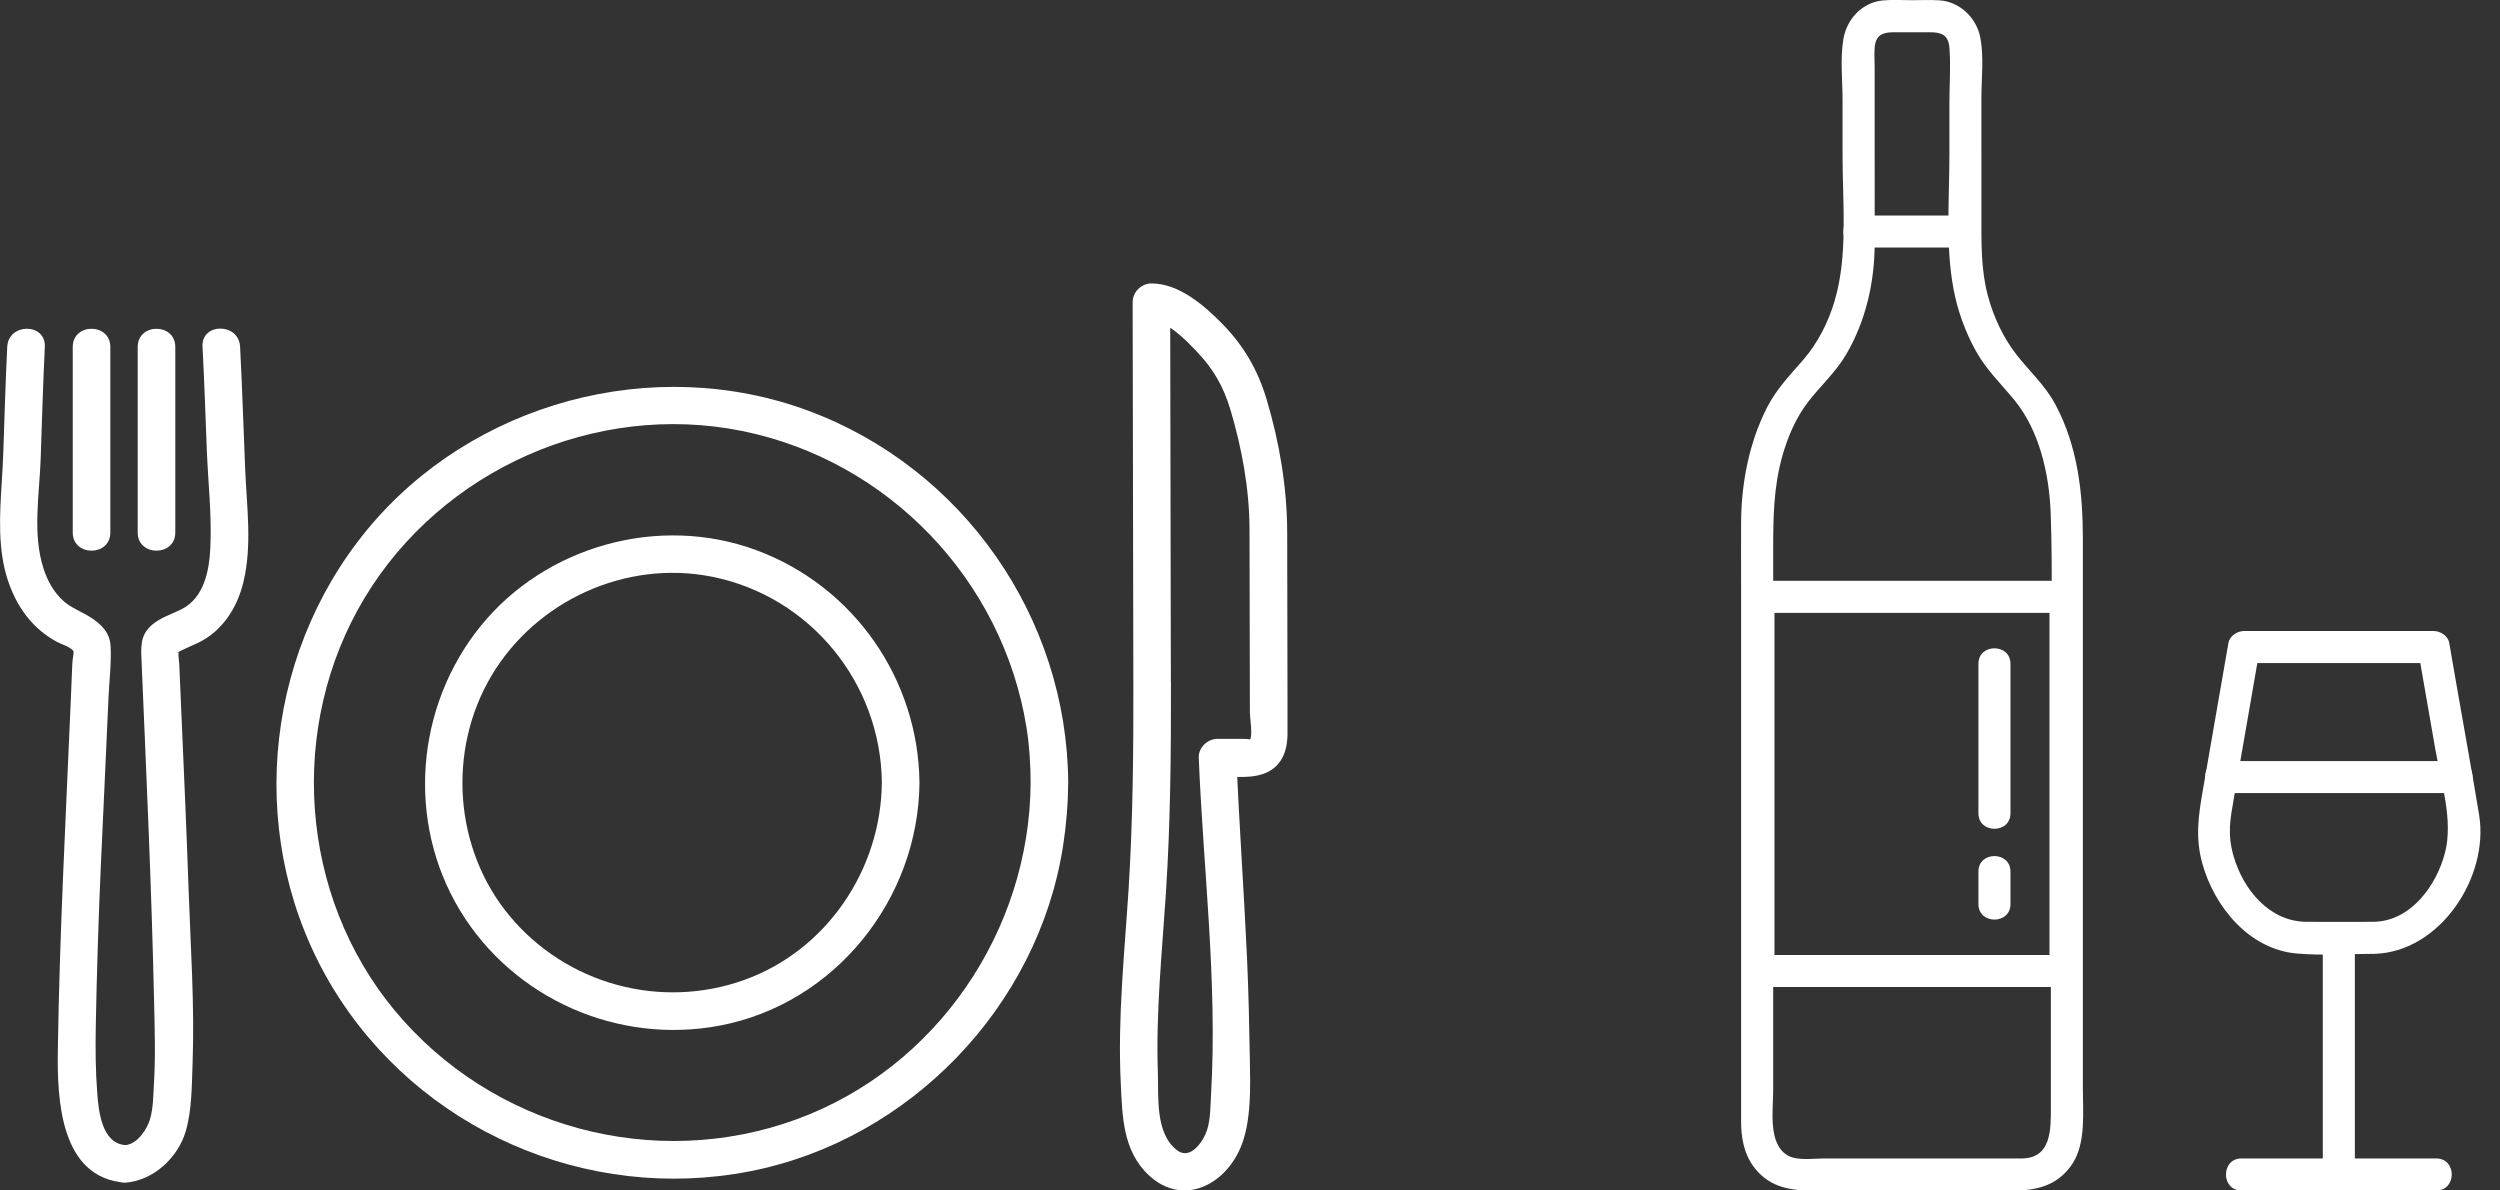
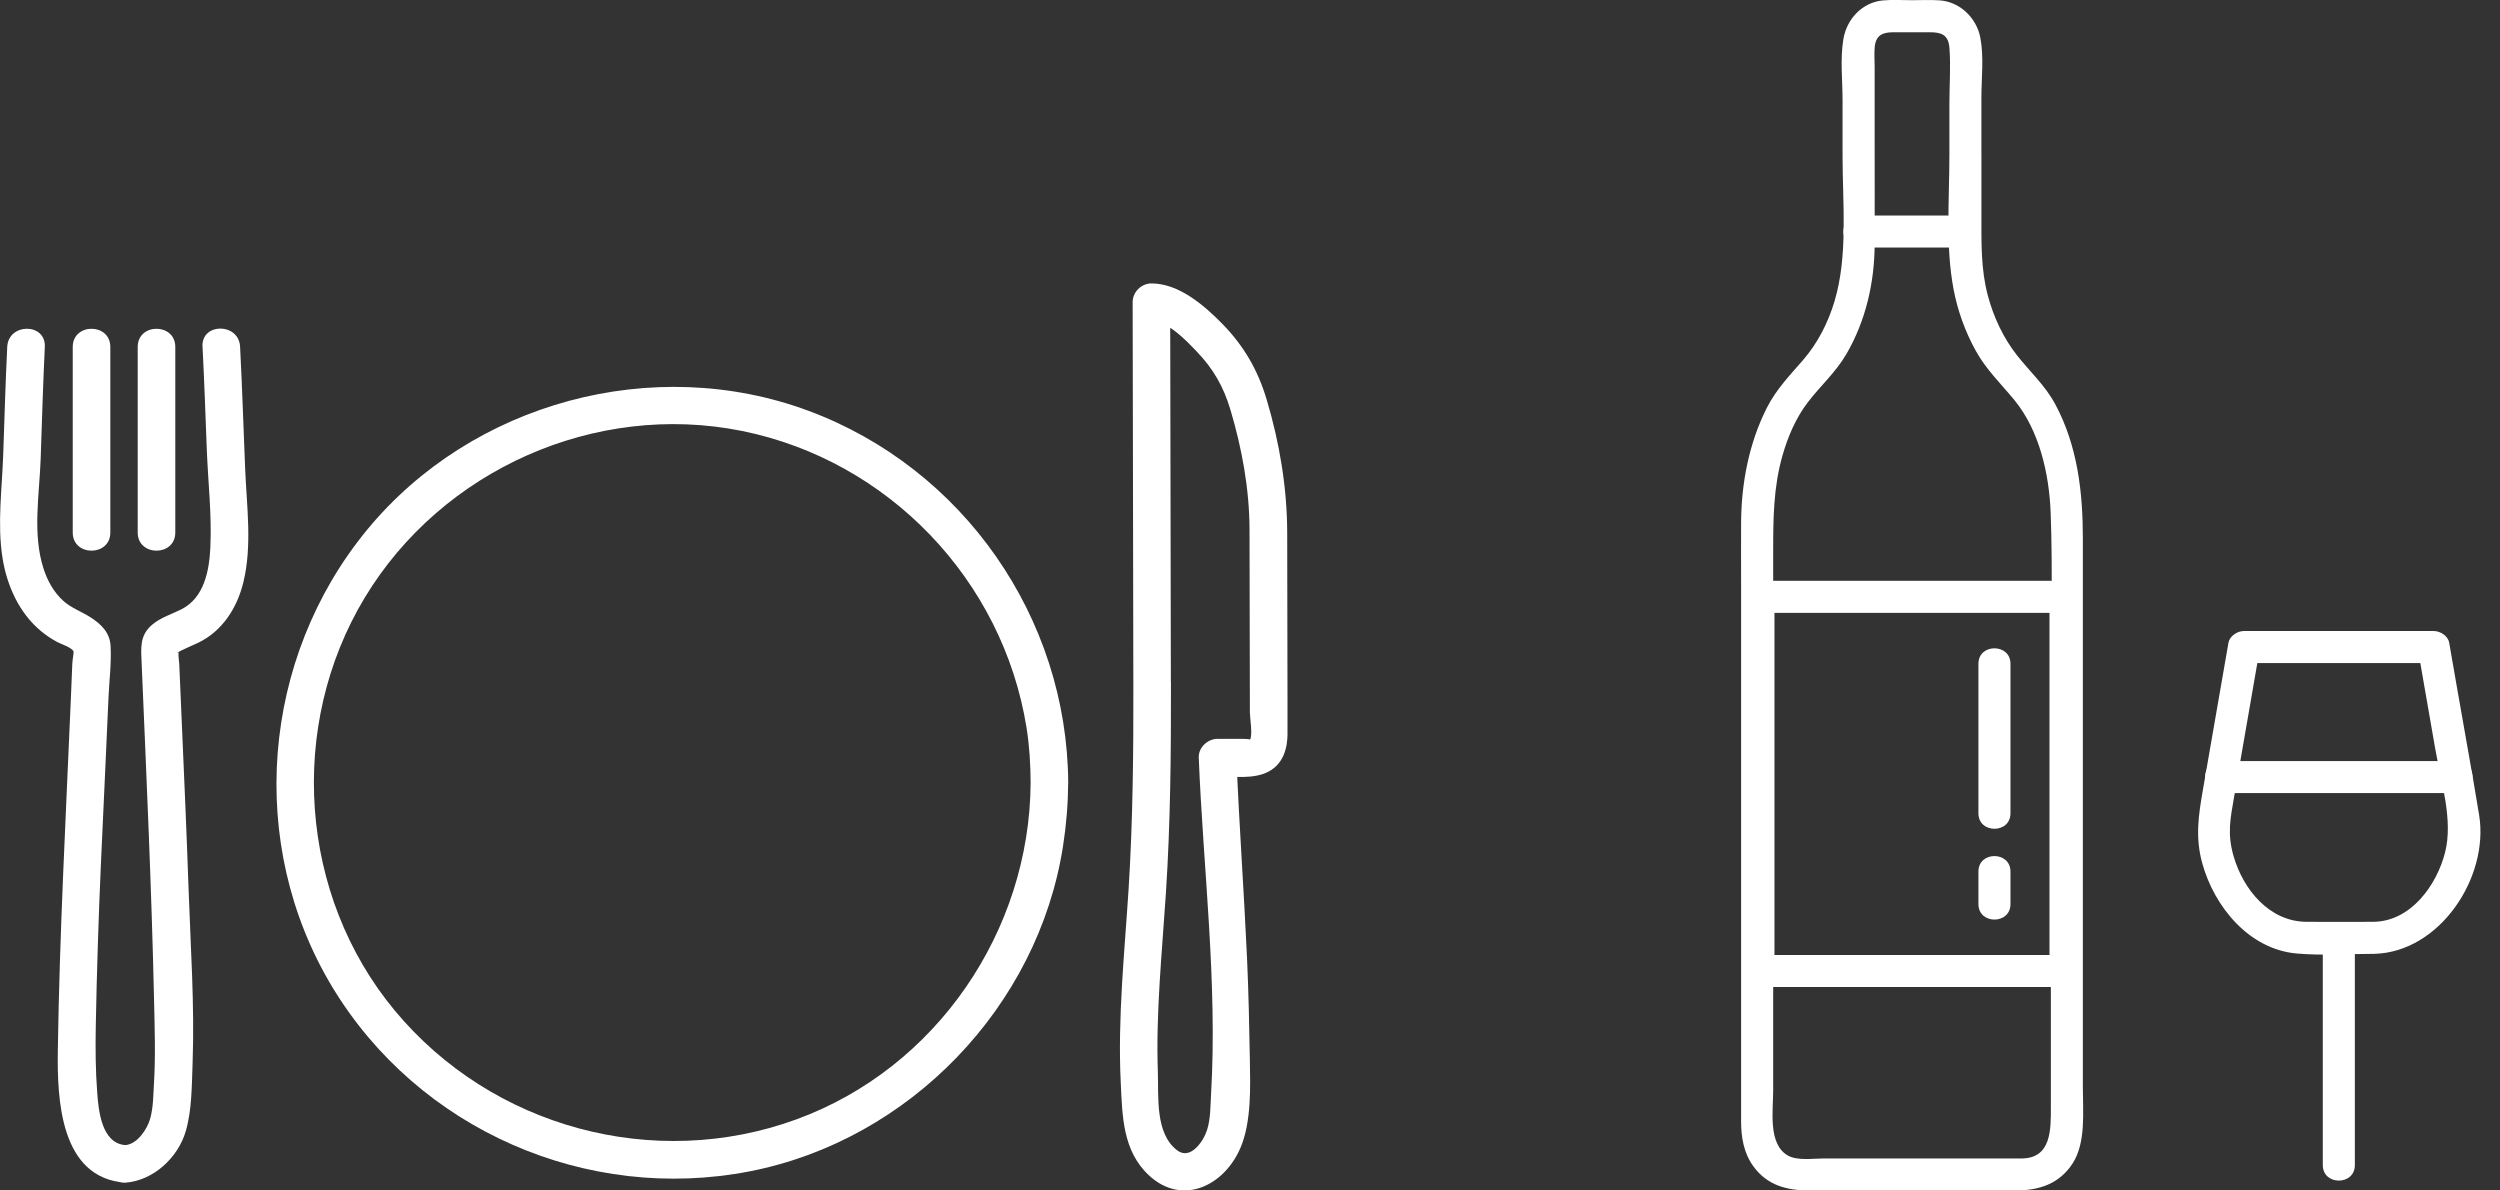
<svg xmlns="http://www.w3.org/2000/svg" fill="none" height="100%" overflow="visible" preserveAspectRatio="none" style="display: block;" viewBox="0 0 84 40" width="100%">
  <rect x="0" y="0" width="84" height="40" fill="#333333" stroke="none" />
  <g id="Icons">
    <g id="Group 28425598">
      <g clip-path="url(#clip0_0_1265)" id="Layer_1">
        <g id="Group">
          <path d="M34.629 26.303C34.6 31.279 31.467 35.891 26.762 37.61C21.97 39.36 16.53 37.879 13.271 33.963C10.043 30.083 9.657 24.391 12.255 20.082C14.845 15.786 20.002 13.486 24.931 14.48C29.849 15.473 33.694 19.491 34.49 24.442C34.589 25.056 34.626 25.681 34.629 26.303C34.633 27.115 35.896 27.117 35.892 26.303C35.86 20.758 32.367 15.735 27.163 13.802C21.954 11.869 15.863 13.515 12.334 17.802C8.782 22.117 8.267 28.356 11.163 33.16C14.06 37.963 19.723 40.425 25.196 39.356C30.555 38.309 34.881 33.825 35.718 28.427C35.828 27.721 35.886 27.014 35.891 26.301C35.895 25.488 34.632 25.487 34.628 26.301L34.629 26.303Z" fill="white" id="Vector" />
-           <path d="M29.63 26.303C29.602 29.217 27.781 31.929 25.011 32.925C22.201 33.934 19.041 33.075 17.13 30.783C15.25 28.53 15.022 25.216 16.514 22.704C18.013 20.179 21.035 18.8 23.925 19.378C27.224 20.037 29.599 22.951 29.631 26.303C29.638 27.115 30.901 27.117 30.894 26.303C30.861 22.82 28.684 19.696 25.413 18.486C22.142 17.275 18.332 18.341 16.15 21.035C13.964 23.735 13.647 27.61 15.46 30.597C17.264 33.57 20.781 35.109 24.191 34.459C28.067 33.719 30.858 30.209 30.895 26.302C30.902 25.489 29.639 25.488 29.632 26.302L29.63 26.303Z" fill="white" id="Vector_2" />
        </g>
        <path d="M39.341 22.932C39.334 19.075 39.327 15.217 39.32 11.36C39.32 10.958 39.319 10.557 39.318 10.155L38.686 10.786C39.243 10.786 39.851 11.439 40.204 11.805C40.77 12.392 41.112 12.995 41.344 13.772C41.734 15.085 41.981 16.435 41.984 17.806C41.989 19.854 41.992 21.901 41.996 23.948C41.996 24.113 42.098 24.715 41.998 24.856C42.021 24.823 41.712 24.825 41.614 24.825C41.379 24.825 41.145 24.825 40.91 24.825C40.578 24.825 40.265 25.114 40.278 25.456C40.428 29.195 40.911 33.015 40.692 36.757C40.669 37.152 40.678 37.596 40.555 37.975C40.432 38.355 39.998 38.987 39.556 38.653C38.809 38.09 38.932 36.86 38.904 36.034C38.834 34.034 39.043 32.023 39.173 30.029C39.328 27.664 39.348 25.299 39.344 22.93C39.343 22.117 38.08 22.116 38.081 22.93C38.085 25.256 38.066 27.578 37.919 29.901C37.782 32.042 37.553 34.204 37.656 36.352C37.71 37.485 37.715 38.671 38.611 39.498C39.73 40.53 41.135 39.842 41.679 38.568C42.05 37.701 42.012 36.526 41.995 35.593C41.975 34.459 41.952 33.325 41.9 32.191C41.799 29.945 41.633 27.704 41.544 25.457L40.912 26.088C41.454 26.088 42.131 26.189 42.624 25.925C43.118 25.662 43.263 25.148 43.262 24.621L43.256 21.371C43.254 20.213 43.252 19.056 43.25 17.898C43.246 16.386 42.995 14.885 42.563 13.436C42.264 12.429 41.791 11.614 41.05 10.861C40.448 10.249 39.601 9.523 38.688 9.523C38.347 9.523 38.056 9.813 38.057 10.155C38.063 13.407 38.068 16.66 38.075 19.913C38.077 20.919 38.078 21.925 38.08 22.931C38.081 23.744 39.344 23.745 39.343 22.931L39.341 22.932Z" fill="white" id="Vector_3" />
        <g id="Group_2">
          <path d="M6.805 11.648C6.864 12.79 6.904 13.933 6.947 15.076C6.991 16.219 7.121 17.308 7.067 18.415C7.029 19.187 6.854 20.089 6.1 20.47C5.766 20.639 5.404 20.744 5.114 20.989C4.682 21.354 4.738 21.779 4.76 22.307C4.92 26.08 5.094 29.852 5.177 33.627C5.197 34.55 5.229 35.468 5.174 36.389C5.151 36.781 5.152 37.207 5.046 37.588C4.948 37.937 4.613 38.446 4.213 38.475L4.845 39.107C4.845 38.748 4.554 38.499 4.213 38.475C3.405 38.417 3.31 37.292 3.266 36.71C3.209 35.963 3.205 35.226 3.218 34.477C3.252 32.664 3.31 30.852 3.39 29.041C3.47 27.229 3.566 25.316 3.645 23.453C3.669 22.877 3.749 22.273 3.715 21.698C3.689 21.255 3.4 20.971 3.045 20.744C2.738 20.548 2.397 20.432 2.125 20.187C1.805 19.899 1.59 19.505 1.46 19.098C1.087 17.935 1.323 16.625 1.366 15.427C1.41 14.169 1.445 12.912 1.506 11.655C1.545 10.842 0.282 10.844 0.243 11.655C0.185 12.854 0.15 14.054 0.109 15.254C0.068 16.454 -0.096 17.603 0.085 18.75C0.231 19.677 0.647 20.603 1.382 21.209C1.55 21.348 1.728 21.468 1.921 21.571C2.077 21.655 2.354 21.731 2.463 21.868C2.494 21.908 2.436 22.125 2.429 22.309C2.414 22.69 2.398 23.072 2.382 23.453C2.215 27.398 2.002 31.338 1.943 35.287C1.918 36.942 2.02 39.583 4.213 39.738L3.582 39.107C3.582 39.43 3.871 39.764 4.213 39.738C5.149 39.669 5.982 38.902 6.242 38.006C6.451 37.287 6.443 36.468 6.471 35.724C6.542 33.775 6.402 31.792 6.335 29.843C6.27 27.949 6.185 26.056 6.103 24.162C6.077 23.544 6.05 22.926 6.023 22.307C6.02 22.236 5.979 21.987 6.006 21.903C5.988 21.959 5.874 21.965 6.082 21.861C6.267 21.768 6.459 21.691 6.646 21.603C7.467 21.214 7.965 20.432 8.176 19.568C8.478 18.331 8.29 17.023 8.238 15.769C8.18 14.395 8.139 13.022 8.067 11.648C8.025 10.84 6.762 10.835 6.804 11.648H6.805Z" fill="white" id="Vector_4" />
          <g id="Group_3">
            <path d="M2.444 11.657V17.893C2.444 18.705 3.707 18.706 3.707 17.893V11.657C3.707 10.844 2.444 10.843 2.444 11.657Z" fill="white" id="Vector_5" />
            <path d="M4.627 11.657V17.893C4.627 18.705 5.89 18.706 5.89 17.893V11.657C5.89 10.844 4.627 10.843 4.627 11.657Z" fill="white" id="Vector_6" />
          </g>
        </g>
      </g>
      <g clip-path="url(#clip1_0_1265)" id="Layer_1_2">
        <g id="Group_4">
-           <path d="M81.858 38.924H75.312C74.62 38.924 74.619 40.001 75.312 40.001H81.858C82.551 40.001 82.552 38.924 81.858 38.924Z" fill="white" id="Vector_7" />
          <path d="M79.778 30.973C79.018 30.973 78.256 30.979 77.495 30.973C76.251 30.965 75.374 29.891 75.049 28.77C74.832 28.018 74.935 27.528 75.066 26.773C75.234 25.804 75.402 24.836 75.571 23.867C75.686 23.206 75.8 22.544 75.915 21.883L75.396 22.278H81.774L81.254 21.883C81.445 22.979 81.636 24.076 81.826 25.171C82.016 26.267 82.434 27.555 82.153 28.647C81.873 29.739 81.016 30.94 79.778 30.972C79.086 30.99 79.083 32.067 79.778 32.049C81.981 31.992 83.638 29.475 83.299 27.388C83.067 25.967 82.806 24.551 82.56 23.133C82.471 22.62 82.382 22.109 82.293 21.597C82.254 21.367 81.994 21.202 81.774 21.202H75.396C75.179 21.202 74.917 21.368 74.876 21.597C74.589 23.249 74.302 24.901 74.015 26.553C73.869 27.396 73.758 28.135 73.993 28.994C74.393 30.46 75.564 31.893 77.161 32.037C78.023 32.114 78.913 32.049 79.777 32.049C80.469 32.049 80.47 30.972 79.777 30.972L79.778 30.973Z" fill="white" id="Vector_8" />
          <path d="M78.046 31.512V39.148C78.046 39.841 79.123 39.842 79.123 39.148V31.512C79.123 30.819 78.046 30.818 78.046 31.512Z" fill="white" id="Vector_9" />
          <path d="M74.611 26.647H82.558C83.251 26.647 83.252 25.571 82.558 25.571H74.611C73.918 25.571 73.918 26.647 74.611 26.647Z" fill="white" id="Vector_10" />
        </g>
        <g id="Group_5">
          <path d="M66.575 5.245V3.287C66.575 2.633 66.664 1.908 66.538 1.26C66.413 0.612 65.863 0.059 65.169 0.012C64.862 -0.009 64.55 0.007 64.243 0.007C63.917 0.007 63.582 -0.016 63.257 0.015C62.562 0.084 62.044 0.649 61.936 1.324C61.827 1.998 61.91 2.71 61.91 3.377V5.247C61.91 6.839 62.1 8.592 61.637 10.132C61.423 10.845 61.073 11.532 60.585 12.095C60.133 12.616 59.685 13.076 59.368 13.699C58.767 14.884 58.509 16.232 58.501 17.555C58.497 18.22 58.501 18.886 58.501 19.552V37.668C58.501 38.206 58.586 38.733 58.908 39.181C59.377 39.833 60.045 39.999 60.795 39.999C62.425 39.999 64.054 39.999 65.684 39.999H67.729C68.507 39.999 69.194 39.784 69.643 39.086C70.091 38.388 69.984 37.358 69.984 36.53V18.088C69.984 16.534 69.805 14.976 69.057 13.583C68.715 12.947 68.208 12.494 67.769 11.936C67.305 11.345 66.983 10.65 66.79 9.926C66.554 9.039 66.576 8.147 66.576 7.24C66.576 6.575 66.576 5.911 66.576 5.246C66.576 4.581 65.499 4.553 65.499 5.246C65.499 6.716 65.366 8.27 65.64 9.72C65.776 10.439 66.03 11.143 66.384 11.783C66.738 12.423 67.224 12.884 67.677 13.434C68.525 14.464 68.853 15.925 68.902 17.23C68.979 19.255 68.909 21.294 68.909 23.321V37.213C68.909 37.947 68.928 38.921 67.926 38.924C66.491 38.928 65.055 38.924 63.621 38.924C62.838 38.924 62.057 38.924 61.275 38.924C60.917 38.924 60.386 39.01 60.062 38.82C59.399 38.432 59.579 37.301 59.579 36.647V18.505C59.579 17.422 59.588 16.365 59.891 15.308C60.072 14.675 60.337 14.049 60.738 13.523C61.163 12.966 61.674 12.518 62.034 11.904C62.686 10.789 62.983 9.502 62.988 8.217C62.993 7.064 62.988 5.911 62.988 4.757V2.255C62.988 2.039 62.971 1.816 62.988 1.602C63.021 1.18 63.255 1.084 63.615 1.084H64.841C65.21 1.084 65.465 1.155 65.5 1.601C65.549 2.214 65.5 2.852 65.5 3.467V5.245C65.5 5.938 66.577 5.939 66.577 5.245H66.575Z" fill="white" id="Vector_11" />
          <path d="M62.456 8.317H66.028C66.72 8.317 66.721 7.241 66.028 7.241H62.456C61.763 7.241 61.763 8.317 62.456 8.317Z" fill="white" id="Vector_12" />
          <path d="M69.402 32.088H59.084L59.622 32.626V20.054L59.084 20.592H69.402L68.863 20.054V32.626C68.863 33.319 69.94 33.319 69.94 32.626V20.054C69.94 19.763 69.693 19.515 69.402 19.515H59.084C58.793 19.515 58.546 19.762 58.546 20.054V32.626C58.546 32.917 58.792 33.164 59.084 33.164H69.402C70.094 33.164 70.095 32.088 69.402 32.088Z" fill="white" id="Vector_13" />
          <path d="M66.475 29.284V30.378C66.475 31.071 67.552 31.072 67.552 30.378V29.284C67.552 28.591 66.475 28.59 66.475 29.284Z" fill="white" id="Vector_14" />
          <path d="M66.475 22.303V27.327C66.475 28.02 67.552 28.02 67.552 27.327V22.303C67.552 21.61 66.475 21.609 66.475 22.303Z" fill="white" id="Vector_15" />
        </g>
      </g>
    </g>
  </g>
  <defs>
    <clipPath id="clip0_0_1265">
      <rect fill="white" height="30.476" transform="translate(0 9.524)" width="43.26" />
    </clipPath>
    <clipPath id="clip1_0_1265">
      <rect fill="white" height="40" transform="translate(58.497)" width="24.845" />
    </clipPath>
  </defs>
</svg>